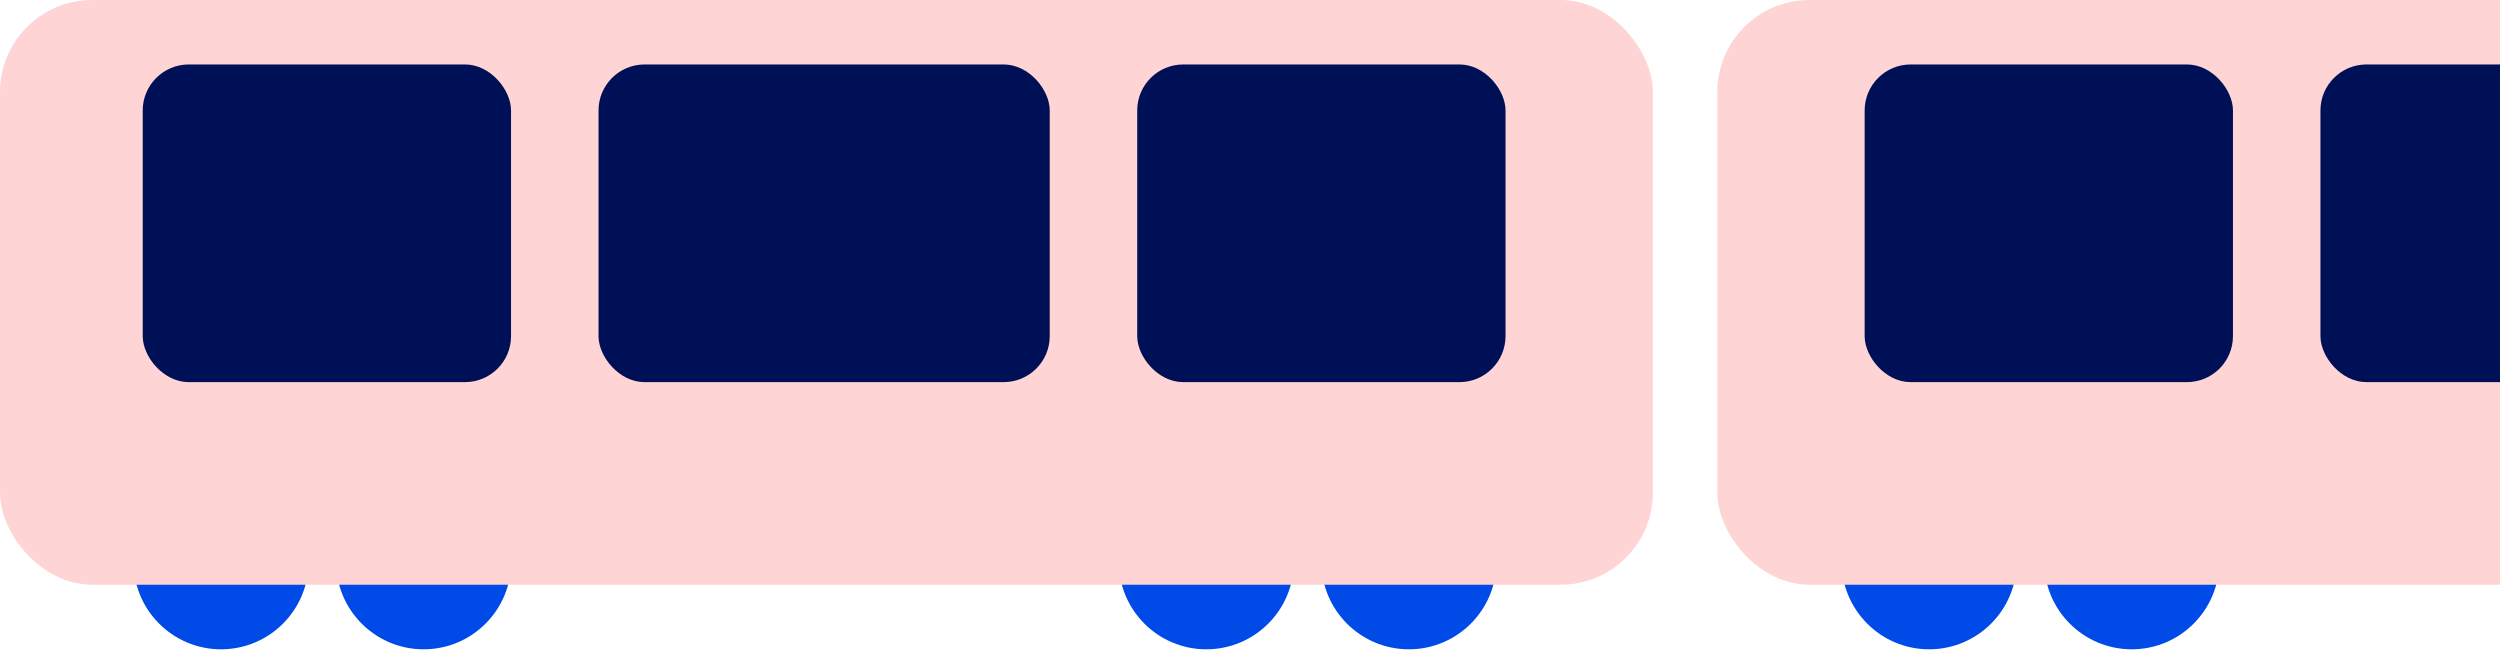
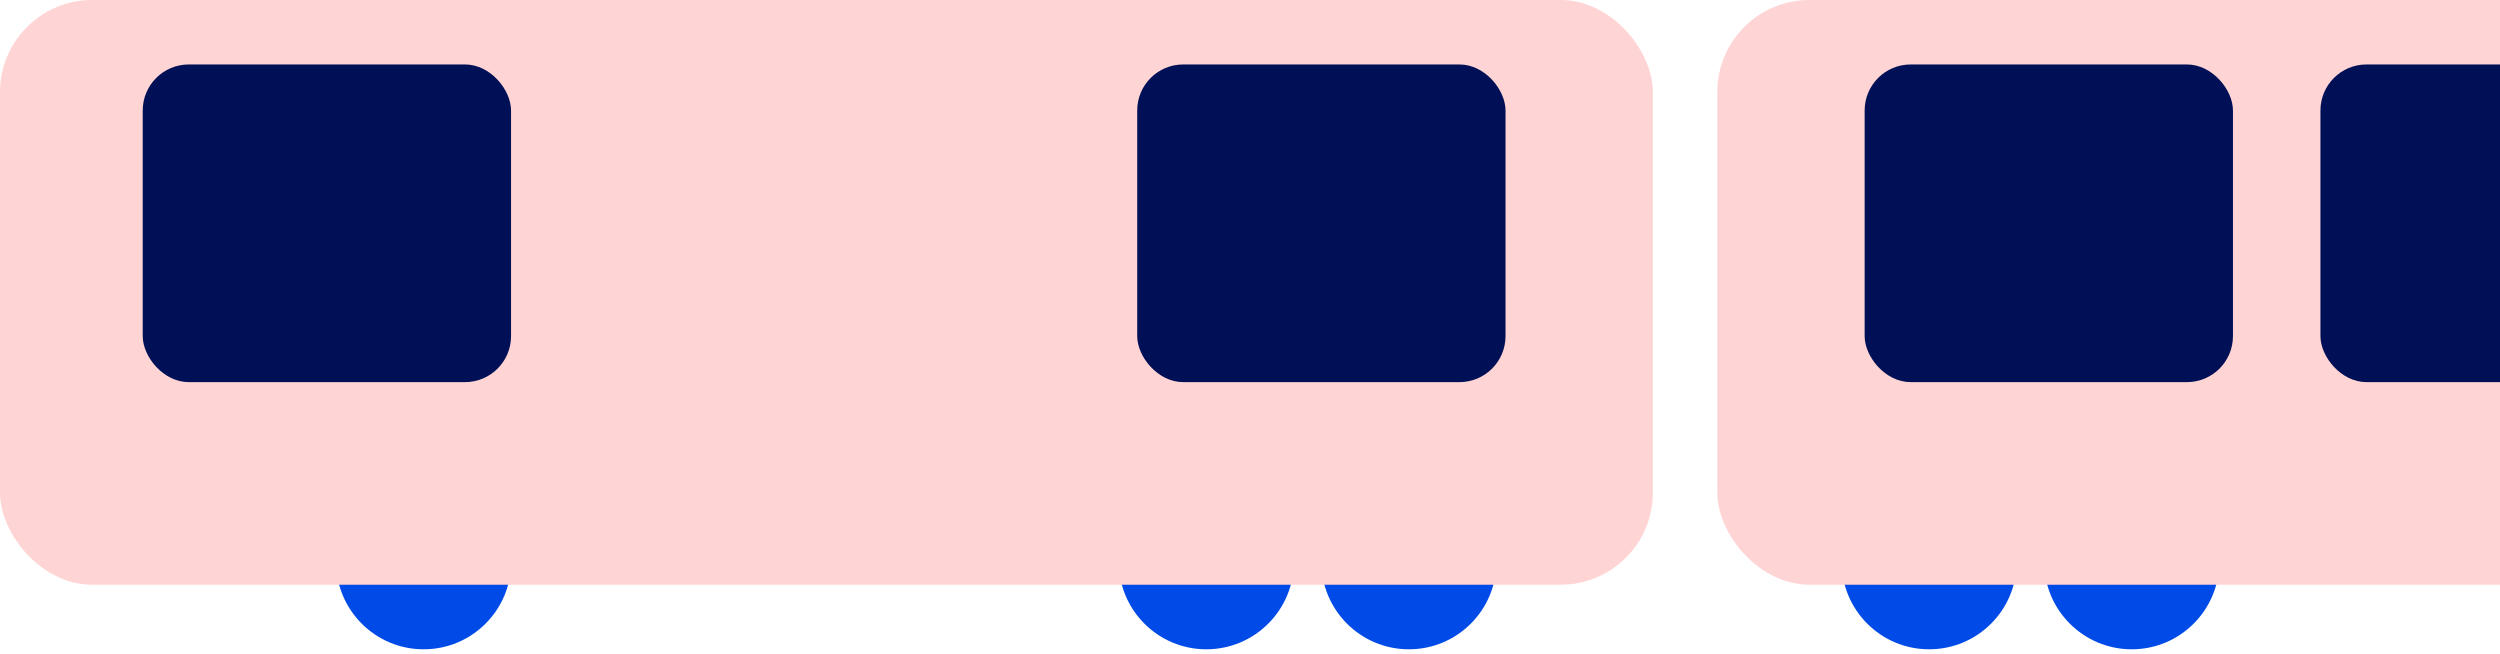
<svg xmlns="http://www.w3.org/2000/svg" width="543" height="142" viewBox="0 0 543 142" fill="none">
  <circle cx="306.014" cy="122.014" r="19.014" fill="#004AE7" />
  <circle cx="262.014" cy="122.014" r="19.014" fill="#004AE7" />
  <circle cx="92.014" cy="122.014" r="19.014" fill="#004AE7" />
-   <circle cx="48.014" cy="122.014" r="19.014" fill="#004AE7" />
  <circle cx="463.014" cy="122.014" r="19.014" fill="#004AE7" />
  <circle cx="419.014" cy="122.014" r="19.014" fill="#004AE7" />
  <rect width="359" height="127" rx="20" fill="#FFD4D4" />
  <rect x="373" width="359" height="127" rx="20" fill="#FFD4D4" />
  <rect x="504" y="14" width="98" height="69" rx="10" fill="#001056" />
  <rect x="405" y="14" width="80" height="69" rx="10" fill="#001056" />
-   <rect x="130" y="14" width="98" height="69" rx="10" fill="#001056" />
  <rect x="247" y="14" width="80" height="69" rx="10" fill="#001056" />
  <rect x="31" y="14" width="80" height="69" rx="10" fill="#001056" />
</svg>